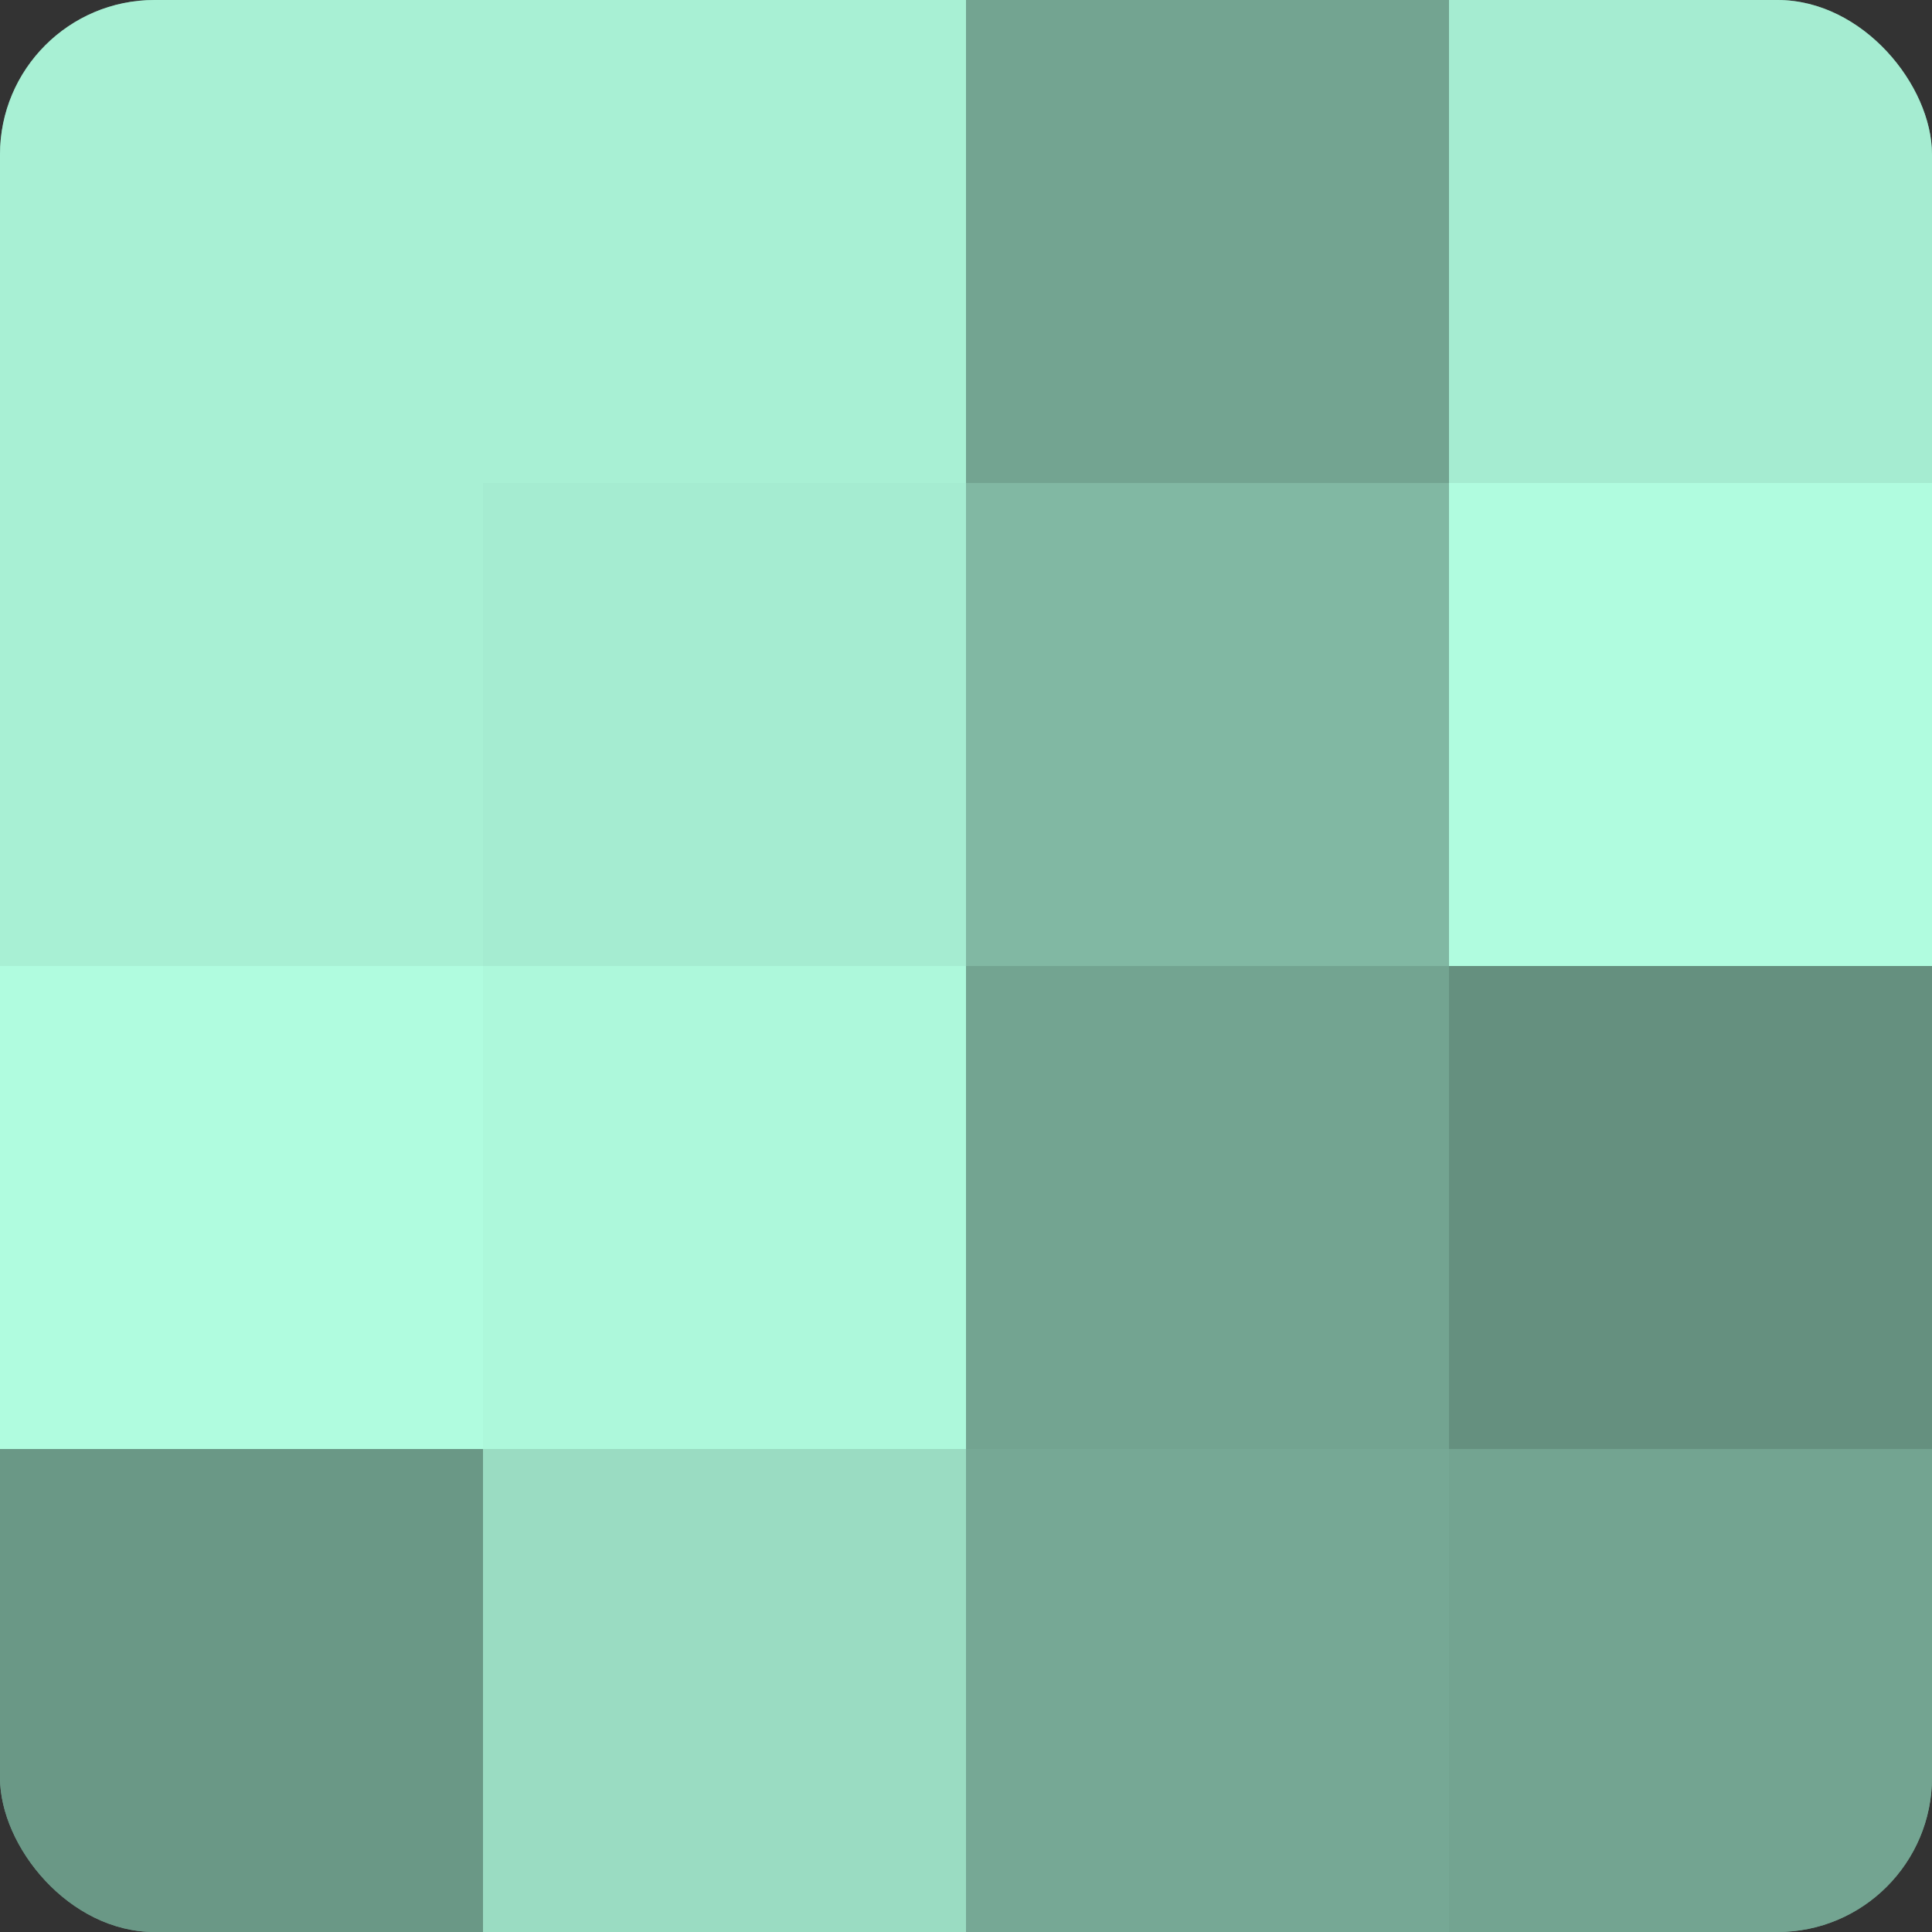
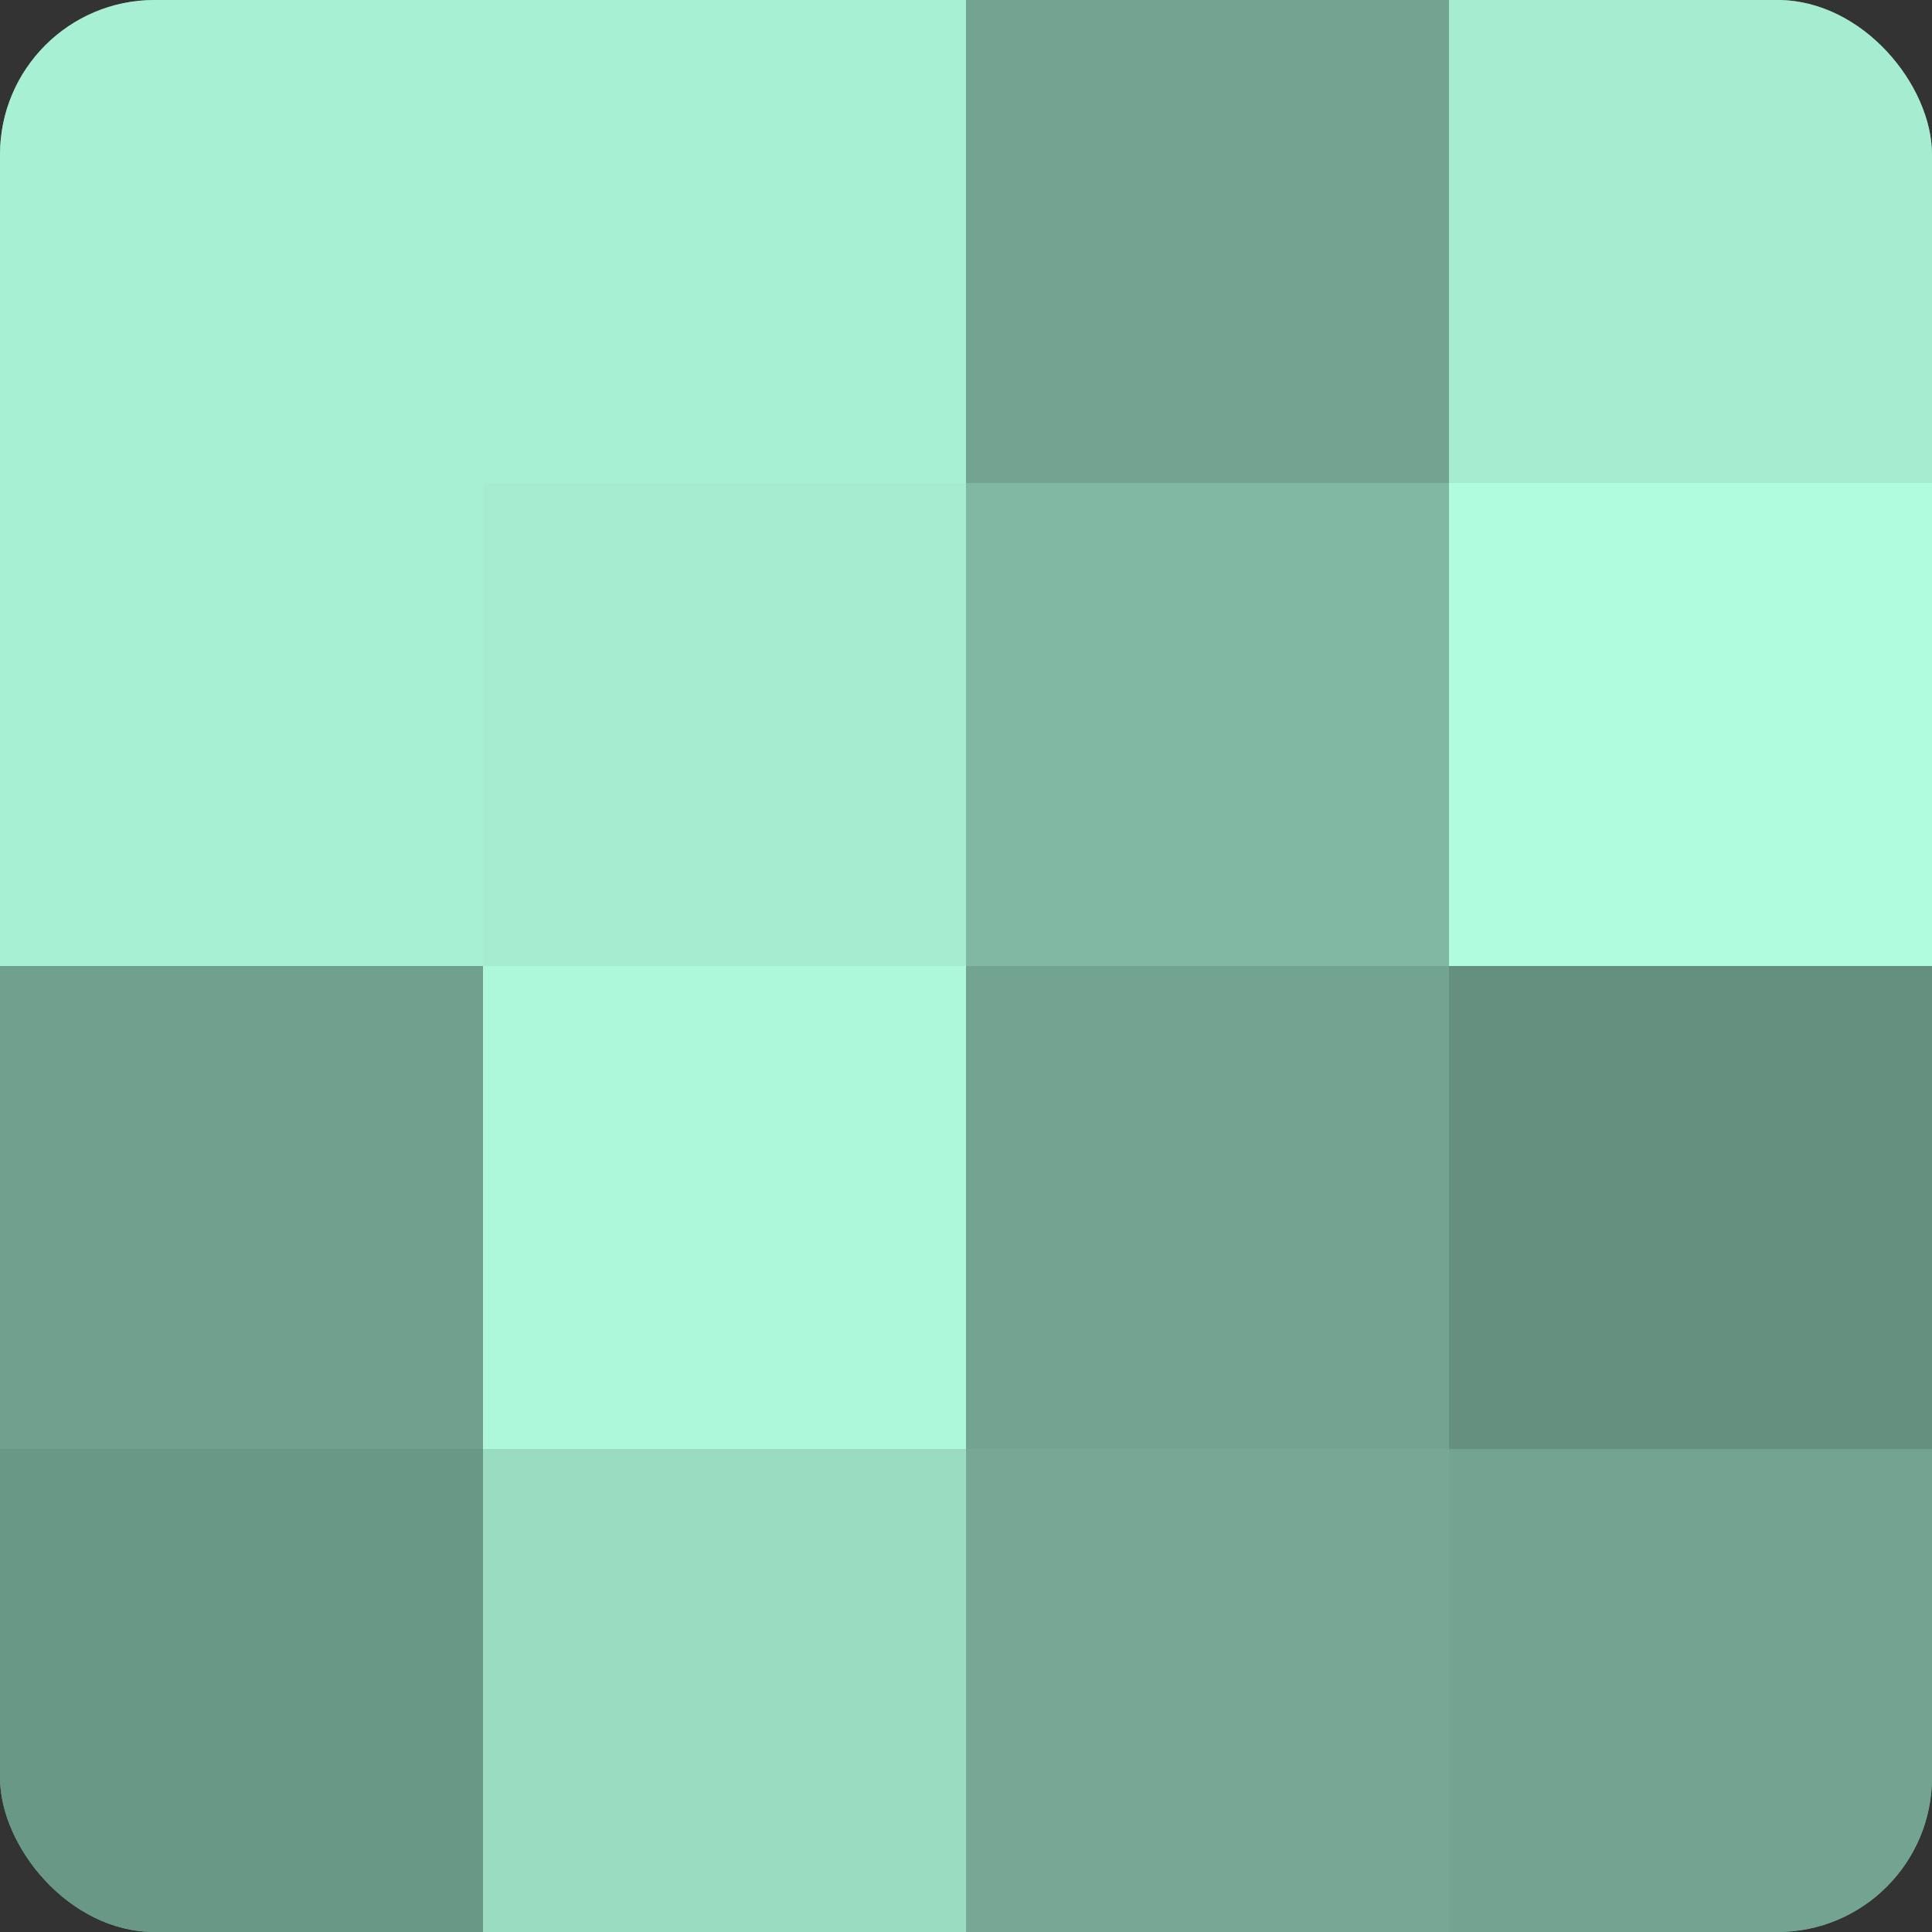
<svg xmlns="http://www.w3.org/2000/svg" width="60" height="60" viewBox="0 0 100 100" preserveAspectRatio="xMidYMid meet">
  <rect x="0" y="0" width="100" height="100" fill="#333333" stroke="none" />
  <defs>
    <clipPath id="c" width="100" height="100">
      <rect width="100" height="100" rx="8" ry="8" />
    </clipPath>
  </defs>
  <g clip-path="url(#c)">
    <rect width="100" height="100" fill="#70a08e" />
    <rect width="25" height="25" fill="#a8f0d4" />
    <rect y="25" width="25" height="25" fill="#a8f0d4" />
-     <rect y="50" width="25" height="25" fill="#b0fcdf" />
    <rect y="75" width="25" height="25" fill="#6a9886" />
    <rect x="25" width="25" height="25" fill="#a8f0d4" />
    <rect x="25" y="25" width="25" height="25" fill="#a5ecd1" />
    <rect x="25" y="50" width="25" height="25" fill="#adf8db" />
    <rect x="25" y="75" width="25" height="25" fill="#9adcc2" />
    <rect x="50" width="25" height="25" fill="#73a491" />
    <rect x="50" y="25" width="25" height="25" fill="#81b8a3" />
    <rect x="50" y="50" width="25" height="25" fill="#73a491" />
    <rect x="50" y="75" width="25" height="25" fill="#76a895" />
    <rect x="75" width="25" height="25" fill="#a5ecd1" />
    <rect x="75" y="25" width="25" height="25" fill="#b0fcdf" />
    <rect x="75" y="50" width="25" height="25" fill="#65907f" />
    <rect x="75" y="75" width="25" height="25" fill="#73a491" />
  </g>
</svg>